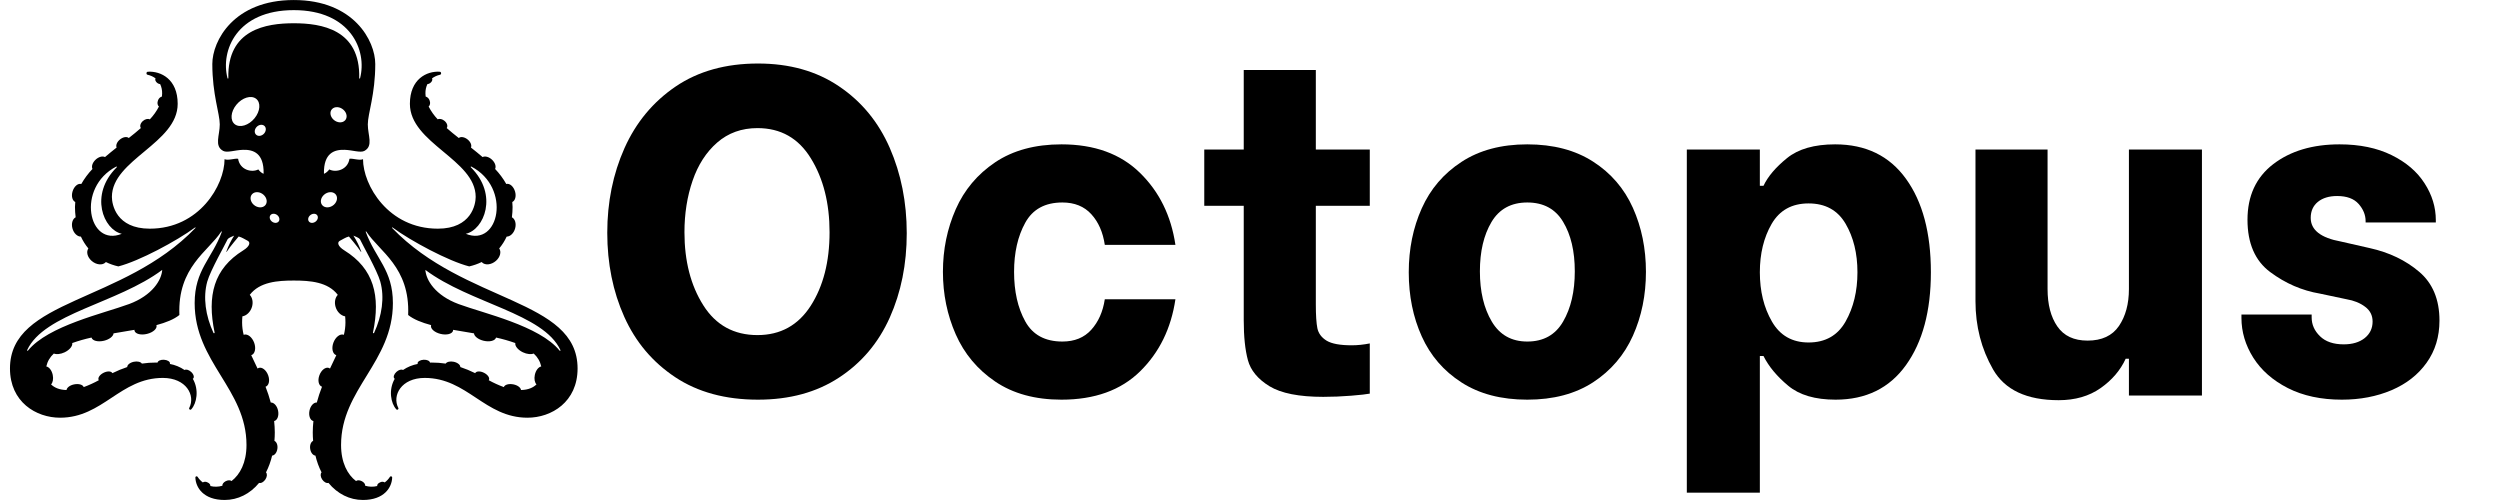
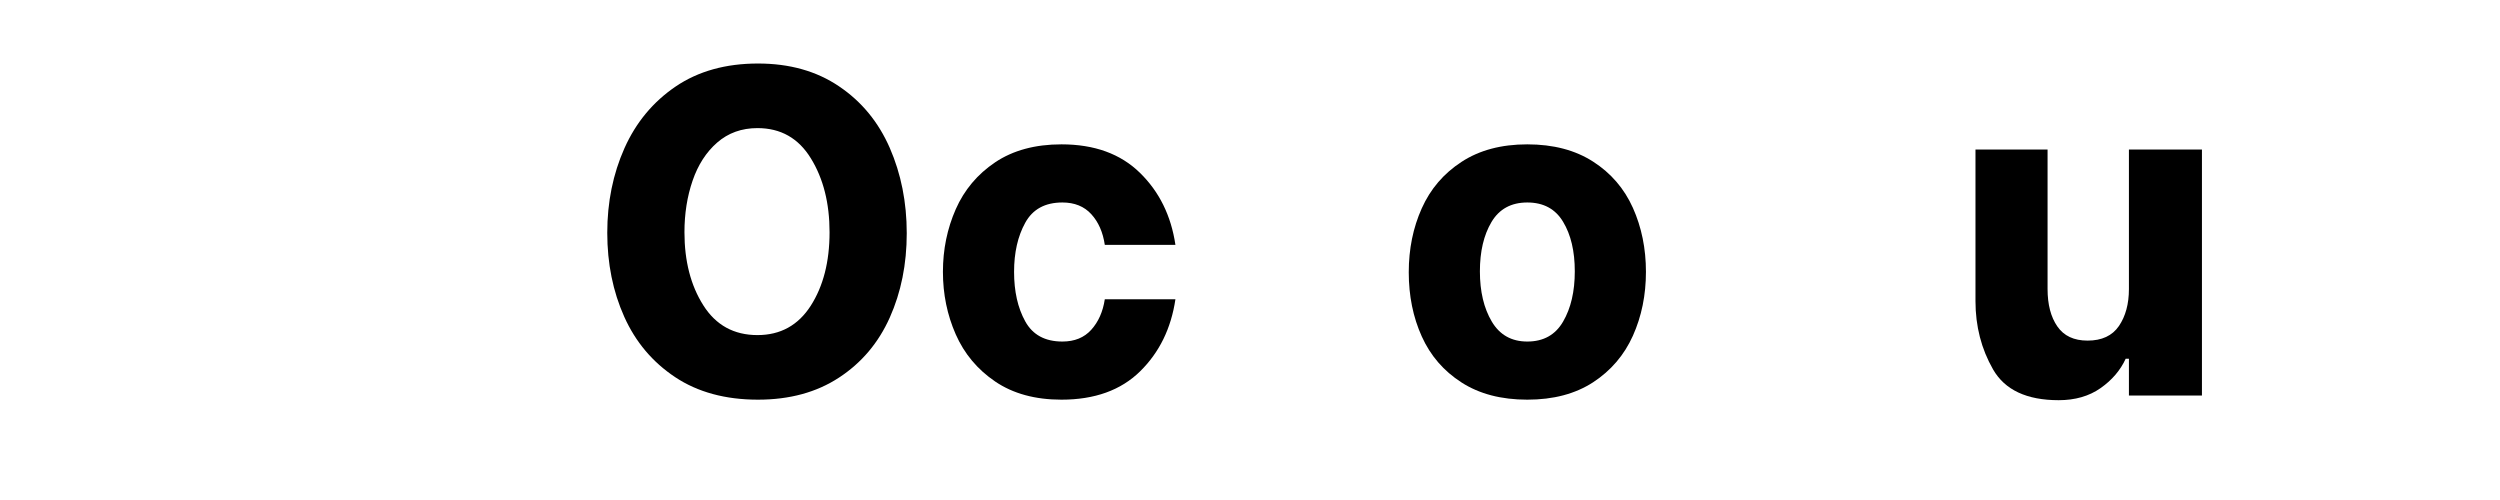
<svg xmlns="http://www.w3.org/2000/svg" width="500" zoomAndPan="magnify" viewBox="0 0 375 75" height="100" preserveAspectRatio="xMidYMid meet" version="1.0">
  <defs>
    <g />
    <clipPath id="ff40886ebb">
-       <path d="M 1.457 0 L 86.957 0 L 86.957 75 L 1.457 75 Z M 1.457 0 " clip-rule="nonzero" />
-     </clipPath>
+       </clipPath>
  </defs>
  <g clip-path="url(#ff40886ebb)">
    <path fill="#000000" d="M 58.82 34.199 C 58.797 34.176 58.793 34.152 58.816 34.129 C 58.836 34.105 58.859 34.102 58.887 34.125 C 61.621 36.145 67.293 39.18 70.383 39.961 C 71.035 39.812 71.66 39.594 72.258 39.301 C 72.27 39.316 72.277 39.332 72.293 39.348 C 72.758 39.832 73.699 39.734 74.391 39.129 C 75.035 38.566 75.23 37.766 74.879 37.266 C 75.332 36.723 75.707 36.133 76 35.492 C 76.527 35.496 77.07 34.988 77.27 34.258 C 77.469 33.527 77.254 32.832 76.785 32.594 C 76.852 32.078 76.887 31.562 76.887 31.043 C 76.887 30.793 76.871 30.547 76.844 30.301 C 77.27 30.102 77.465 29.449 77.262 28.742 C 77.043 27.977 76.461 27.465 75.961 27.594 C 75.957 27.598 75.953 27.602 75.945 27.605 C 75.477 26.781 74.918 26.027 74.266 25.344 C 74.441 24.988 74.289 24.438 73.836 23.988 C 73.363 23.523 72.762 23.367 72.387 23.559 C 71.82 23.074 71.234 22.598 70.645 22.133 C 70.785 21.816 70.621 21.34 70.195 20.965 C 69.715 20.547 69.109 20.438 68.82 20.703 C 68.184 20.207 67.574 19.707 67.008 19.207 C 67.203 18.938 67.082 18.48 66.699 18.148 C 66.359 17.848 65.934 17.766 65.656 17.898 C 65.109 17.324 64.656 16.68 64.293 15.973 C 64.516 15.805 64.586 15.434 64.438 15.059 C 64.336 14.77 64.137 14.574 63.848 14.477 C 63.828 14.328 63.816 14.176 63.816 14.027 C 63.805 13.535 63.902 13.066 64.105 12.621 C 64.254 12.605 64.391 12.555 64.512 12.469 C 64.805 12.266 64.922 11.957 64.801 11.758 C 65.156 11.496 65.551 11.316 65.98 11.219 C 66.113 11.191 66.172 11.109 66.164 10.973 C 66.152 10.84 66.082 10.77 65.945 10.758 C 64.02 10.645 61.484 11.852 61.484 15.574 C 61.484 21.488 71.352 23.949 71.352 29.535 C 71.352 30.672 70.707 34.301 65.676 34.301 C 58.227 34.301 54.453 27.762 54.453 23.875 C 53.938 24.121 52.902 23.723 52.422 23.816 C 52.164 25.477 50.391 25.938 49.391 25.414 C 49.199 25.68 48.961 25.891 48.672 26.043 C 48.621 26.066 48.594 26.051 48.59 25.992 C 48.551 22.98 50.117 22.422 51.688 22.473 C 52.883 22.512 54.066 22.953 54.656 22.637 C 56.031 21.898 55.172 20.301 55.172 18.66 C 55.172 17.02 56.289 14.191 56.289 9.598 C 56.289 6.152 53.098 0.004 44.066 0.004 C 35.039 0.004 31.848 6.152 31.848 9.598 C 31.848 14.191 32.965 17.02 32.965 18.66 C 32.965 20.301 32.105 21.898 33.48 22.637 C 34.07 22.953 35.254 22.512 36.445 22.473 C 38.02 22.422 39.586 22.98 39.543 25.992 C 39.543 26.051 39.516 26.066 39.465 26.043 C 39.176 25.891 38.938 25.68 38.746 25.414 C 37.746 25.938 35.973 25.477 35.715 23.816 C 35.23 23.723 34.199 24.121 33.684 23.875 C 33.684 27.762 29.91 34.301 22.461 34.301 C 17.43 34.301 16.785 30.672 16.785 29.535 C 16.785 23.949 26.652 21.488 26.652 15.574 C 26.652 11.852 24.117 10.645 22.191 10.758 C 22.055 10.77 21.984 10.84 21.973 10.973 C 21.965 11.109 22.023 11.191 22.156 11.219 C 22.586 11.316 22.98 11.496 23.336 11.758 C 23.211 11.957 23.332 12.266 23.625 12.469 C 23.746 12.555 23.883 12.605 24.027 12.621 C 24.234 13.066 24.332 13.535 24.32 14.027 C 24.32 14.176 24.309 14.328 24.289 14.477 C 23.996 14.574 23.801 14.77 23.699 15.059 C 23.551 15.434 23.621 15.805 23.844 15.973 C 23.48 16.68 23.027 17.324 22.48 17.898 C 22.203 17.766 21.777 17.848 21.438 18.148 C 21.055 18.48 20.934 18.938 21.129 19.207 C 20.562 19.707 19.953 20.207 19.316 20.703 C 19.027 20.438 18.422 20.547 17.941 20.965 C 17.516 21.34 17.352 21.816 17.492 22.133 C 16.902 22.598 16.316 23.074 15.75 23.559 C 15.375 23.363 14.773 23.523 14.301 23.988 C 13.848 24.438 13.695 24.988 13.871 25.344 C 13.219 26.027 12.66 26.781 12.188 27.605 C 12.184 27.605 12.18 27.598 12.176 27.598 C 11.676 27.465 11.094 27.98 10.875 28.742 C 10.672 29.449 10.863 30.105 11.289 30.301 C 11.262 30.547 11.246 30.793 11.246 31.043 C 11.25 31.562 11.281 32.078 11.348 32.594 C 10.883 32.832 10.668 33.531 10.867 34.262 C 11.062 34.992 11.609 35.5 12.137 35.492 C 12.43 36.133 12.805 36.727 13.254 37.266 C 12.906 37.77 13.102 38.566 13.746 39.133 C 14.438 39.738 15.375 39.836 15.844 39.348 C 15.859 39.336 15.867 39.316 15.879 39.305 C 16.477 39.598 17.102 39.816 17.75 39.961 C 20.844 39.18 26.516 36.145 29.25 34.125 C 29.273 34.102 29.297 34.105 29.32 34.129 C 29.34 34.156 29.34 34.18 29.312 34.199 C 18.414 45.535 1.496 44.801 1.496 55.273 C 1.496 60.285 5.398 62.656 9.012 62.656 C 15.418 62.656 18.043 56.688 24.426 56.688 C 27.941 56.688 29.348 59.316 28.387 61.191 C 28.34 61.289 28.363 61.367 28.453 61.426 C 28.543 61.484 28.625 61.473 28.695 61.391 C 29.508 60.508 29.887 58.465 28.918 56.809 C 28.934 56.797 28.961 56.797 28.973 56.781 C 29.18 56.578 29.047 56.133 28.672 55.789 C 28.328 55.469 27.91 55.359 27.684 55.5 C 27.008 55.043 26.27 54.738 25.469 54.59 C 25.477 54.566 25.496 54.547 25.5 54.52 C 25.516 54.238 25.105 53.988 24.582 53.961 C 24.086 53.938 23.676 54.129 23.629 54.395 C 23.547 54.395 23.477 54.383 23.395 54.383 C 22.688 54.383 21.98 54.434 21.281 54.539 C 21.113 54.277 20.625 54.152 20.07 54.266 C 19.484 54.391 19.074 54.734 19.086 55.055 C 18.32 55.312 17.574 55.617 16.852 55.977 C 16.848 55.973 16.852 55.961 16.848 55.957 C 16.676 55.648 16.074 55.637 15.512 55.93 C 14.945 56.219 14.629 56.703 14.805 57.012 C 14.809 57.02 14.82 57.023 14.824 57.031 C 14.094 57.434 13.34 57.777 12.555 58.066 C 12.438 57.699 11.805 57.516 11.105 57.66 C 10.469 57.793 10.02 58.152 9.98 58.504 C 8.871 58.48 8.141 58.129 7.66 57.66 C 7.926 57.387 8.035 56.836 7.91 56.238 C 7.77 55.555 7.359 55.039 6.945 54.969 C 7.117 54.203 7.496 53.559 8.078 53.031 C 8.465 53.188 9.086 53.133 9.691 52.848 C 10.449 52.488 10.918 51.898 10.836 51.457 C 11.781 51.121 12.746 50.844 13.727 50.633 C 13.727 50.633 13.727 50.637 13.727 50.637 C 13.859 51.121 14.703 51.332 15.613 51.109 C 16.414 50.91 16.996 50.441 17.035 50.004 C 18.09 49.824 19.145 49.652 20.168 49.473 C 20.164 49.52 20.168 49.566 20.176 49.613 C 20.309 50.098 21.152 50.309 22.062 50.082 C 22.973 49.859 23.605 49.285 23.473 48.801 C 23.469 48.789 23.461 48.781 23.457 48.77 C 24.883 48.387 26.09 47.91 26.91 47.25 C 26.613 40.062 31.242 37.723 33.188 34.734 C 33.203 34.711 33.227 34.703 33.25 34.719 C 33.277 34.73 33.285 34.754 33.273 34.781 C 31.781 38.828 29.199 40.48 29.199 45.465 C 29.199 54.332 36.973 58.352 36.973 66.746 C 36.973 69.41 35.992 71.195 34.727 72.16 C 34.562 72 34.199 72 33.852 72.18 C 33.512 72.359 33.32 72.641 33.359 72.859 C 32.758 73.039 32.148 73.055 31.539 72.902 C 31.609 72.715 31.41 72.465 31.086 72.34 C 30.859 72.23 30.637 72.238 30.418 72.363 C 30.109 72.133 29.852 71.855 29.645 71.531 C 29.594 71.457 29.527 71.43 29.441 71.453 C 29.355 71.477 29.309 71.531 29.305 71.621 C 29.348 73.105 30.496 74.996 33.691 74.996 C 35.688 74.996 37.512 74.078 38.863 72.434 C 39.148 72.523 39.555 72.312 39.82 71.898 C 40.078 71.496 40.098 71.066 39.898 70.859 C 40.305 70.059 40.613 69.219 40.816 68.344 C 41.191 68.312 41.535 67.883 41.609 67.301 C 41.684 66.75 41.484 66.277 41.164 66.129 C 41.199 65.719 41.219 65.301 41.219 64.867 C 41.215 64.297 41.184 63.727 41.121 63.16 C 41.598 63.055 41.863 62.371 41.715 61.613 C 41.57 60.879 41.086 60.348 40.613 60.379 C 40.398 59.574 40.137 58.785 39.832 58.008 C 39.836 58.008 39.836 58.008 39.836 58.008 C 40.336 57.844 40.512 57.078 40.227 56.301 C 39.945 55.52 39.312 55.02 38.812 55.184 C 38.746 55.207 38.688 55.238 38.633 55.281 C 38.305 54.594 37.98 53.926 37.684 53.277 C 37.688 53.273 37.695 53.273 37.703 53.273 C 38.242 53.094 38.434 52.262 38.129 51.418 C 37.82 50.57 37.133 50.027 36.59 50.207 C 36.578 50.211 36.566 50.219 36.551 50.227 C 36.398 49.621 36.32 49.008 36.316 48.387 C 36.316 48.055 36.332 47.75 36.359 47.453 C 36.98 47.352 37.57 46.797 37.801 46.02 C 38.004 45.316 37.852 44.633 37.465 44.227 C 38.949 42.285 41.625 42.082 44.066 42.082 C 46.508 42.082 49.184 42.285 50.668 44.227 C 50.281 44.633 50.129 45.316 50.332 46.02 C 50.559 46.797 51.152 47.352 51.773 47.453 C 51.801 47.75 51.816 48.055 51.816 48.387 C 51.812 49.008 51.734 49.621 51.582 50.227 C 51.566 50.219 51.555 50.211 51.543 50.207 C 51 50.027 50.312 50.57 50.004 51.418 C 49.699 52.262 49.891 53.094 50.43 53.273 C 50.438 53.273 50.445 53.273 50.449 53.277 C 50.152 53.926 49.828 54.594 49.5 55.281 C 49.445 55.238 49.383 55.207 49.32 55.184 C 48.82 55.02 48.188 55.52 47.906 56.301 C 47.621 57.078 47.797 57.844 48.297 58.008 C 48.297 58.008 48.297 58.008 48.301 58.008 C 47.996 58.785 47.734 59.574 47.52 60.379 C 47.047 60.348 46.562 60.879 46.418 61.613 C 46.27 62.371 46.531 63.055 47.012 63.16 C 46.949 63.727 46.918 64.297 46.914 64.867 C 46.914 65.301 46.934 65.719 46.969 66.129 C 46.648 66.277 46.449 66.75 46.523 67.301 C 46.598 67.883 46.941 68.312 47.316 68.344 C 47.52 69.219 47.828 70.059 48.234 70.859 C 48.035 71.066 48.055 71.496 48.312 71.898 C 48.578 72.312 48.984 72.523 49.27 72.434 C 50.621 74.078 52.445 74.996 54.441 74.996 C 57.637 74.996 58.785 73.105 58.828 71.621 C 58.824 71.531 58.777 71.477 58.691 71.453 C 58.605 71.43 58.539 71.457 58.488 71.531 C 58.281 71.855 58.023 72.133 57.711 72.363 C 57.496 72.238 57.273 72.23 57.047 72.34 C 56.723 72.465 56.523 72.715 56.594 72.902 C 55.98 73.055 55.375 73.039 54.773 72.859 C 54.812 72.641 54.621 72.359 54.281 72.18 C 53.934 72 53.57 72 53.406 72.16 C 52.137 71.195 51.16 69.41 51.16 66.746 C 51.16 58.352 58.934 54.332 58.934 45.465 C 58.934 40.48 56.352 38.828 54.859 34.781 C 54.848 34.754 54.855 34.73 54.883 34.719 C 54.906 34.703 54.93 34.711 54.945 34.734 C 56.891 37.723 61.52 40.062 61.223 47.25 C 62.043 47.91 63.25 48.387 64.676 48.77 C 64.668 48.781 64.664 48.789 64.66 48.801 C 64.527 49.285 65.16 49.859 66.07 50.082 C 66.98 50.309 67.824 50.098 67.957 49.613 C 67.965 49.566 67.969 49.52 67.965 49.473 C 68.988 49.652 70.043 49.824 71.098 50.004 C 71.133 50.441 71.719 50.91 72.52 51.109 C 73.43 51.332 74.273 51.121 74.406 50.637 L 74.406 50.633 C 75.387 50.844 76.352 51.121 77.297 51.457 C 77.215 51.898 77.684 52.488 78.441 52.848 C 79.047 53.133 79.668 53.188 80.055 53.031 C 80.637 53.559 81.016 54.203 81.188 54.969 C 80.773 55.039 80.363 55.555 80.223 56.238 C 80.098 56.836 80.207 57.387 80.473 57.66 C 79.992 58.129 79.262 58.48 78.152 58.504 C 78.113 58.152 77.664 57.793 77.027 57.66 C 76.328 57.516 75.695 57.699 75.578 58.066 C 74.793 57.777 74.039 57.434 73.309 57.031 C 73.312 57.023 73.324 57.02 73.328 57.012 C 73.504 56.703 73.188 56.219 72.621 55.93 C 72.059 55.637 71.457 55.648 71.285 55.957 C 71.281 55.961 71.285 55.973 71.281 55.977 C 70.559 55.617 69.812 55.312 69.047 55.055 C 69.059 54.734 68.648 54.391 68.062 54.266 C 67.512 54.152 67.02 54.277 66.852 54.539 C 66.152 54.434 65.445 54.383 64.738 54.383 C 64.656 54.383 64.586 54.395 64.504 54.395 C 64.457 54.129 64.047 53.938 63.551 53.961 C 63.027 53.988 62.617 54.238 62.633 54.52 C 62.637 54.547 62.656 54.566 62.664 54.59 C 61.863 54.738 61.125 55.043 60.449 55.5 C 60.223 55.359 59.805 55.469 59.461 55.789 C 59.086 56.133 58.949 56.578 59.16 56.781 C 59.172 56.797 59.199 56.797 59.215 56.809 C 58.246 58.465 58.625 60.508 59.438 61.391 C 59.508 61.473 59.59 61.484 59.68 61.426 C 59.77 61.367 59.793 61.289 59.746 61.191 C 58.785 59.316 60.191 56.688 63.707 56.688 C 70.09 56.688 72.715 62.656 79.121 62.656 C 82.734 62.656 86.637 60.285 86.637 55.273 C 86.637 44.801 69.719 45.535 58.82 34.199 Z M 70.629 25.094 C 70.598 25.066 70.598 25.039 70.617 25.008 C 70.641 24.977 70.668 24.969 70.703 24.988 C 76.758 28.156 74.895 37.121 69.867 35.07 C 72.609 34.469 74.797 29.234 70.629 25.094 Z M 17.434 24.988 C 17.465 24.969 17.496 24.977 17.516 25.008 C 17.539 25.039 17.535 25.066 17.508 25.094 C 13.34 29.234 15.527 34.469 18.27 35.07 C 13.242 37.121 11.375 28.156 17.434 24.988 Z M 19.332 45.617 C 15.582 47.008 7.219 48.852 4.195 52.59 C 4.168 52.625 4.137 52.633 4.102 52.609 C 4.062 52.586 4.055 52.555 4.07 52.516 C 6.625 47.004 17.613 45.52 24.332 40.484 C 24.234 41.992 22.879 44.305 19.332 45.621 Z M 36.477 37.562 C 32.062 40.301 31.031 44.355 32.191 49.879 C 32.203 49.93 32.184 49.969 32.129 49.984 C 32.078 50 32.039 49.984 32.02 49.934 C 30.828 47.363 30.434 44.594 31.09 42.234 C 31.551 40.582 33.898 36.453 34.027 36.117 C 34.152 35.777 34.285 35.684 35.121 35.348 C 34.637 36.105 34.242 36.906 33.945 37.754 C 33.938 37.77 33.941 37.781 33.957 37.789 C 33.973 37.797 33.984 37.793 33.992 37.781 C 34.516 36.977 35.801 35.473 35.801 35.473 C 36.285 35.594 36.734 35.902 37.156 36.117 C 37.574 36.332 37.512 36.922 36.477 37.562 Z M 51.742 18.074 C 51.336 18.488 50.578 18.438 50.043 17.961 C 49.512 17.488 49.41 16.766 49.816 16.352 C 50.223 15.938 50.984 15.988 51.516 16.465 C 52.051 16.938 52.152 17.66 51.746 18.074 Z M 35.242 18.652 C 34.488 18.09 34.586 16.773 35.457 15.711 C 36.328 14.648 37.645 14.242 38.398 14.801 C 39.148 15.359 39.051 16.676 38.18 17.742 C 37.309 18.805 35.996 19.211 35.242 18.652 Z M 38.469 20.25 C 38.137 20.004 38.125 19.492 38.441 19.102 C 38.758 18.715 39.285 18.602 39.617 18.848 C 39.949 19.094 39.957 19.609 39.641 19.996 C 39.324 20.383 38.797 20.5 38.469 20.25 Z M 39.758 30.824 C 39.352 31.238 38.59 31.188 38.059 30.715 C 37.527 30.238 37.426 29.516 37.832 29.105 C 38.238 28.691 39 28.738 39.531 29.215 C 40.062 29.691 40.164 30.41 39.758 30.824 Z M 41.762 33.262 C 41.516 33.512 41.059 33.48 40.742 33.195 C 40.422 32.91 40.363 32.48 40.605 32.23 C 40.848 31.984 41.305 32.012 41.625 32.297 C 41.941 32.582 42.004 33.016 41.762 33.262 Z M 34.254 11.719 C 34.254 11.758 34.234 11.777 34.199 11.785 C 34.16 11.789 34.137 11.773 34.129 11.738 C 33.043 7.59 35.516 1.52 44.066 1.52 C 52.617 1.52 55.094 7.59 54.008 11.738 C 53.996 11.773 53.973 11.789 53.938 11.785 C 53.898 11.777 53.883 11.758 53.883 11.719 C 54.07 4.391 48.188 3.488 44.066 3.488 C 39.945 3.488 34.066 4.391 34.254 11.719 Z M 47.395 33.195 C 47.074 33.48 46.617 33.512 46.375 33.266 C 46.133 33.016 46.191 32.582 46.512 32.301 C 46.832 32.016 47.285 31.984 47.531 32.23 C 47.773 32.48 47.711 32.91 47.395 33.195 Z M 50.078 30.715 C 49.543 31.188 48.785 31.238 48.379 30.824 C 47.973 30.41 48.07 29.691 48.605 29.215 C 49.137 28.742 49.898 28.691 50.305 29.105 C 50.711 29.52 50.609 30.238 50.078 30.715 Z M 57.043 42.238 C 57.703 44.594 57.305 47.363 56.113 49.934 C 56.094 49.98 56.055 49.996 56.008 49.98 C 55.957 49.965 55.934 49.93 55.945 49.879 C 57.105 44.355 56.07 40.301 51.656 37.562 C 50.625 36.922 50.562 36.332 50.98 36.117 C 51.402 35.902 51.852 35.594 52.336 35.473 C 52.336 35.473 53.621 36.977 54.141 37.777 C 54.152 37.793 54.164 37.797 54.176 37.789 C 54.191 37.781 54.195 37.77 54.191 37.754 C 53.891 36.906 53.5 36.102 53.012 35.348 C 53.852 35.684 53.98 35.777 54.109 36.117 C 54.238 36.453 56.582 40.582 57.043 42.234 Z M 83.941 52.594 C 80.918 48.852 72.555 47.008 68.805 45.617 C 65.258 44.305 63.902 41.992 63.805 40.484 C 70.523 45.52 81.512 47.004 84.066 52.516 C 84.086 52.559 84.078 52.59 84.039 52.613 C 84 52.637 83.969 52.629 83.941 52.59 Z M 83.941 52.594 " fill-opacity="1" fill-rule="evenodd" />
  </g>
  <g fill="#000000" fill-opacity="1">
    <g transform="translate(88.512, 59.325)">
      <g>
        <path d="M 25.188 0.625 C 20.301 0.625 16.16 -0.5 12.766 -2.75 C 9.367 -5.008 6.82 -8.031 5.125 -11.812 C 3.426 -15.602 2.578 -19.801 2.578 -24.406 C 2.578 -29.008 3.438 -33.238 5.156 -37.094 C 6.883 -40.957 9.441 -44.039 12.828 -46.344 C 16.223 -48.645 20.344 -49.797 25.188 -49.797 C 29.926 -49.797 33.977 -48.656 37.344 -46.375 C 40.719 -44.102 43.254 -41.023 44.953 -37.141 C 46.648 -33.254 47.5 -28.988 47.5 -24.344 C 47.5 -19.695 46.648 -15.477 44.953 -11.688 C 43.254 -7.895 40.719 -4.895 37.344 -2.688 C 33.977 -0.477 29.926 0.625 25.188 0.625 Z M 25.109 -9.062 C 28.547 -9.062 31.207 -10.523 33.094 -13.453 C 34.977 -16.391 35.922 -20.066 35.922 -24.484 C 35.922 -28.848 34.988 -32.539 33.125 -35.562 C 31.27 -38.594 28.598 -40.109 25.109 -40.109 C 22.734 -40.109 20.719 -39.383 19.062 -37.938 C 17.414 -36.5 16.188 -34.594 15.375 -32.219 C 14.562 -29.852 14.156 -27.273 14.156 -24.484 C 14.156 -20.16 15.098 -16.508 16.984 -13.531 C 18.867 -10.551 21.578 -9.062 25.109 -9.062 Z M 25.109 -9.062 " />
      </g>
    </g>
  </g>
  <g fill="#000000" fill-opacity="1">
    <g transform="translate(138.861, 59.325)">
      <g>
        <path d="M 20.359 0.625 C 16.41 0.625 13.098 -0.281 10.422 -2.094 C 7.754 -3.906 5.781 -6.266 4.5 -9.172 C 3.219 -12.078 2.578 -15.203 2.578 -18.547 C 2.578 -21.898 3.219 -25.031 4.5 -27.938 C 5.781 -30.844 7.754 -33.191 10.422 -34.984 C 13.098 -36.773 16.41 -37.672 20.359 -37.672 C 25.297 -37.672 29.219 -36.25 32.125 -33.406 C 35.031 -30.57 36.805 -26.969 37.453 -22.594 L 26.859 -22.594 C 26.578 -24.5 25.898 -26.035 24.828 -27.203 C 23.766 -28.367 22.32 -28.953 20.5 -28.953 C 17.895 -28.953 16.035 -27.938 14.922 -25.906 C 13.805 -23.883 13.25 -21.43 13.25 -18.547 C 13.25 -15.617 13.805 -13.145 14.922 -11.125 C 16.035 -9.102 17.895 -8.094 20.5 -8.094 C 22.32 -8.094 23.766 -8.68 24.828 -9.859 C 25.898 -11.047 26.578 -12.57 26.859 -14.438 L 37.453 -14.438 C 36.805 -10.062 35.039 -6.457 32.156 -3.625 C 29.27 -0.789 25.336 0.625 20.359 0.625 Z M 20.359 0.625 " />
      </g>
    </g>
  </g>
  <g fill="#000000" fill-opacity="1">
    <g transform="translate(178.749, 59.325)">
      <g>
-         <path d="M 18.625 -28.453 L 18.625 -13.672 C 18.625 -12.047 18.703 -10.848 18.859 -10.078 C 19.023 -9.305 19.488 -8.688 20.25 -8.219 C 21.02 -7.758 22.27 -7.531 24 -7.531 C 24.875 -7.531 25.781 -7.625 26.719 -7.812 L 26.719 -0.281 C 26.25 -0.188 25.316 -0.082 23.922 0.031 C 22.523 0.145 21.129 0.203 19.734 0.203 C 16.109 0.203 13.422 -0.328 11.672 -1.391 C 9.93 -2.461 8.852 -3.766 8.438 -5.297 C 8.02 -6.836 7.812 -8.836 7.812 -11.297 L 7.812 -28.453 L 1.891 -28.453 L 1.891 -36.891 L 7.812 -36.891 L 7.812 -48.828 L 18.625 -48.828 L 18.625 -36.891 L 26.719 -36.891 L 26.719 -28.453 Z M 18.625 -28.453 " />
-       </g>
+         </g>
    </g>
  </g>
  <g fill="#000000" fill-opacity="1">
    <g transform="translate(208.735, 59.325)">
      <g>
        <path d="M 20.359 0.625 C 16.461 0.625 13.176 -0.234 10.5 -1.953 C 7.82 -3.672 5.832 -5.973 4.531 -8.859 C 3.227 -11.742 2.578 -14.953 2.578 -18.484 C 2.578 -21.973 3.227 -25.172 4.531 -28.078 C 5.832 -30.984 7.82 -33.305 10.5 -35.047 C 13.176 -36.797 16.461 -37.672 20.359 -37.672 C 24.266 -37.672 27.555 -36.805 30.234 -35.078 C 32.91 -33.359 34.898 -31.047 36.203 -28.141 C 37.504 -25.234 38.156 -22.035 38.156 -18.547 C 38.156 -15.066 37.504 -11.875 36.203 -8.969 C 34.898 -6.062 32.91 -3.734 30.234 -1.984 C 27.555 -0.242 24.266 0.625 20.359 0.625 Z M 20.359 -8.094 C 22.785 -8.094 24.578 -9.094 25.734 -11.094 C 26.898 -13.094 27.484 -15.602 27.484 -18.625 C 27.484 -21.645 26.898 -24.117 25.734 -26.047 C 24.578 -27.984 22.785 -28.953 20.359 -28.953 C 17.941 -28.953 16.148 -27.973 14.984 -26.016 C 13.828 -24.066 13.25 -21.602 13.25 -18.625 C 13.25 -15.602 13.844 -13.094 15.031 -11.094 C 16.219 -9.094 17.992 -8.094 20.359 -8.094 Z M 20.359 -8.094 " />
      </g>
    </g>
  </g>
  <g fill="#000000" fill-opacity="1">
    <g transform="translate(249.461, 59.325)">
      <g>
-         <path d="M 25.875 0.625 C 22.812 0.625 20.441 -0.07 18.766 -1.469 C 17.086 -2.863 15.852 -4.348 15.062 -5.922 L 14.516 -5.922 L 14.516 14.578 L 3.562 14.578 L 3.562 -36.891 L 14.516 -36.891 L 14.516 -31.453 L 15.062 -31.453 C 15.719 -32.848 16.895 -34.234 18.594 -35.609 C 20.289 -36.984 22.695 -37.672 25.812 -37.672 C 30.414 -37.672 33.957 -35.945 36.438 -32.5 C 38.926 -29.062 40.172 -24.391 40.172 -18.484 C 40.172 -12.672 38.926 -8.031 36.438 -4.562 C 33.957 -1.102 30.438 0.625 25.875 0.625 Z M 21.828 -7.953 C 24.336 -7.953 26.188 -9 27.375 -11.094 C 28.562 -13.188 29.156 -15.648 29.156 -18.484 C 29.156 -21.316 28.562 -23.742 27.375 -25.766 C 26.188 -27.797 24.336 -28.812 21.828 -28.812 C 19.316 -28.812 17.469 -27.785 16.281 -25.734 C 15.102 -23.691 14.516 -21.273 14.516 -18.484 C 14.516 -15.648 15.117 -13.188 16.328 -11.094 C 17.535 -9 19.367 -7.953 21.828 -7.953 Z M 21.828 -7.953 " />
-       </g>
+         </g>
    </g>
  </g>
  <g fill="#000000" fill-opacity="1">
    <g transform="translate(292.697, 59.325)">
      <g>
        <path d="M 37.594 0 L 26.641 0 L 26.641 -5.516 L 26.156 -5.516 C 25.363 -3.785 24.109 -2.316 22.391 -1.109 C 20.672 0.098 18.578 0.703 16.109 0.703 C 11.316 0.703 8.035 -0.832 6.266 -3.906 C 4.504 -6.977 3.625 -10.395 3.625 -14.156 L 3.625 -36.891 L 14.438 -36.891 L 14.438 -15.969 C 14.438 -13.645 14.926 -11.773 15.906 -10.359 C 16.883 -8.941 18.395 -8.234 20.438 -8.234 C 22.57 -8.234 24.141 -8.961 25.141 -10.422 C 26.141 -11.891 26.641 -13.738 26.641 -15.969 L 26.641 -36.891 L 37.594 -36.891 Z M 37.594 0 " />
      </g>
    </g>
  </g>
  <g fill="#000000" fill-opacity="1">
    <g transform="translate(333.701, 59.325)">
      <g>
-         <path d="M 17.578 0.625 C 14.461 0.625 11.766 0.047 9.484 -1.109 C 7.203 -2.273 5.469 -3.801 4.281 -5.688 C 3.102 -7.57 2.516 -9.555 2.516 -11.641 L 2.516 -12.141 L 13.047 -12.141 L 13.047 -11.719 C 13.047 -10.645 13.461 -9.703 14.297 -8.891 C 15.129 -8.078 16.316 -7.672 17.859 -7.672 C 19.16 -7.672 20.207 -7.984 21 -8.609 C 21.789 -9.242 22.188 -10.07 22.188 -11.094 C 22.188 -12.02 21.812 -12.758 21.062 -13.312 C 20.32 -13.875 19.395 -14.25 18.281 -14.438 L 14.297 -15.281 C 11.598 -15.738 9.109 -16.816 6.828 -18.516 C 4.555 -20.211 3.422 -22.828 3.422 -26.359 C 3.422 -29.941 4.707 -32.723 7.281 -34.703 C 9.863 -36.68 13.18 -37.672 17.234 -37.672 C 20.254 -37.672 22.852 -37.133 25.031 -36.062 C 27.219 -34.988 28.867 -33.578 29.984 -31.828 C 31.109 -30.086 31.672 -28.242 31.672 -26.297 L 31.672 -25.953 L 21.141 -25.953 L 21.141 -26.156 C 21.141 -27.082 20.789 -27.941 20.094 -28.734 C 19.395 -29.523 18.32 -29.922 16.875 -29.922 C 15.664 -29.922 14.703 -29.629 13.984 -29.047 C 13.266 -28.461 12.906 -27.66 12.906 -26.641 C 12.906 -24.828 14.414 -23.645 17.438 -23.094 L 21.766 -22.109 C 24.691 -21.461 27.164 -20.273 29.188 -18.547 C 31.207 -16.828 32.219 -14.391 32.219 -11.234 C 32.219 -8.816 31.578 -6.711 30.297 -4.922 C 29.023 -3.129 27.27 -1.754 25.031 -0.797 C 22.801 0.148 20.316 0.625 17.578 0.625 Z M 17.578 0.625 " />
-       </g>
+         </g>
    </g>
  </g>
</svg>